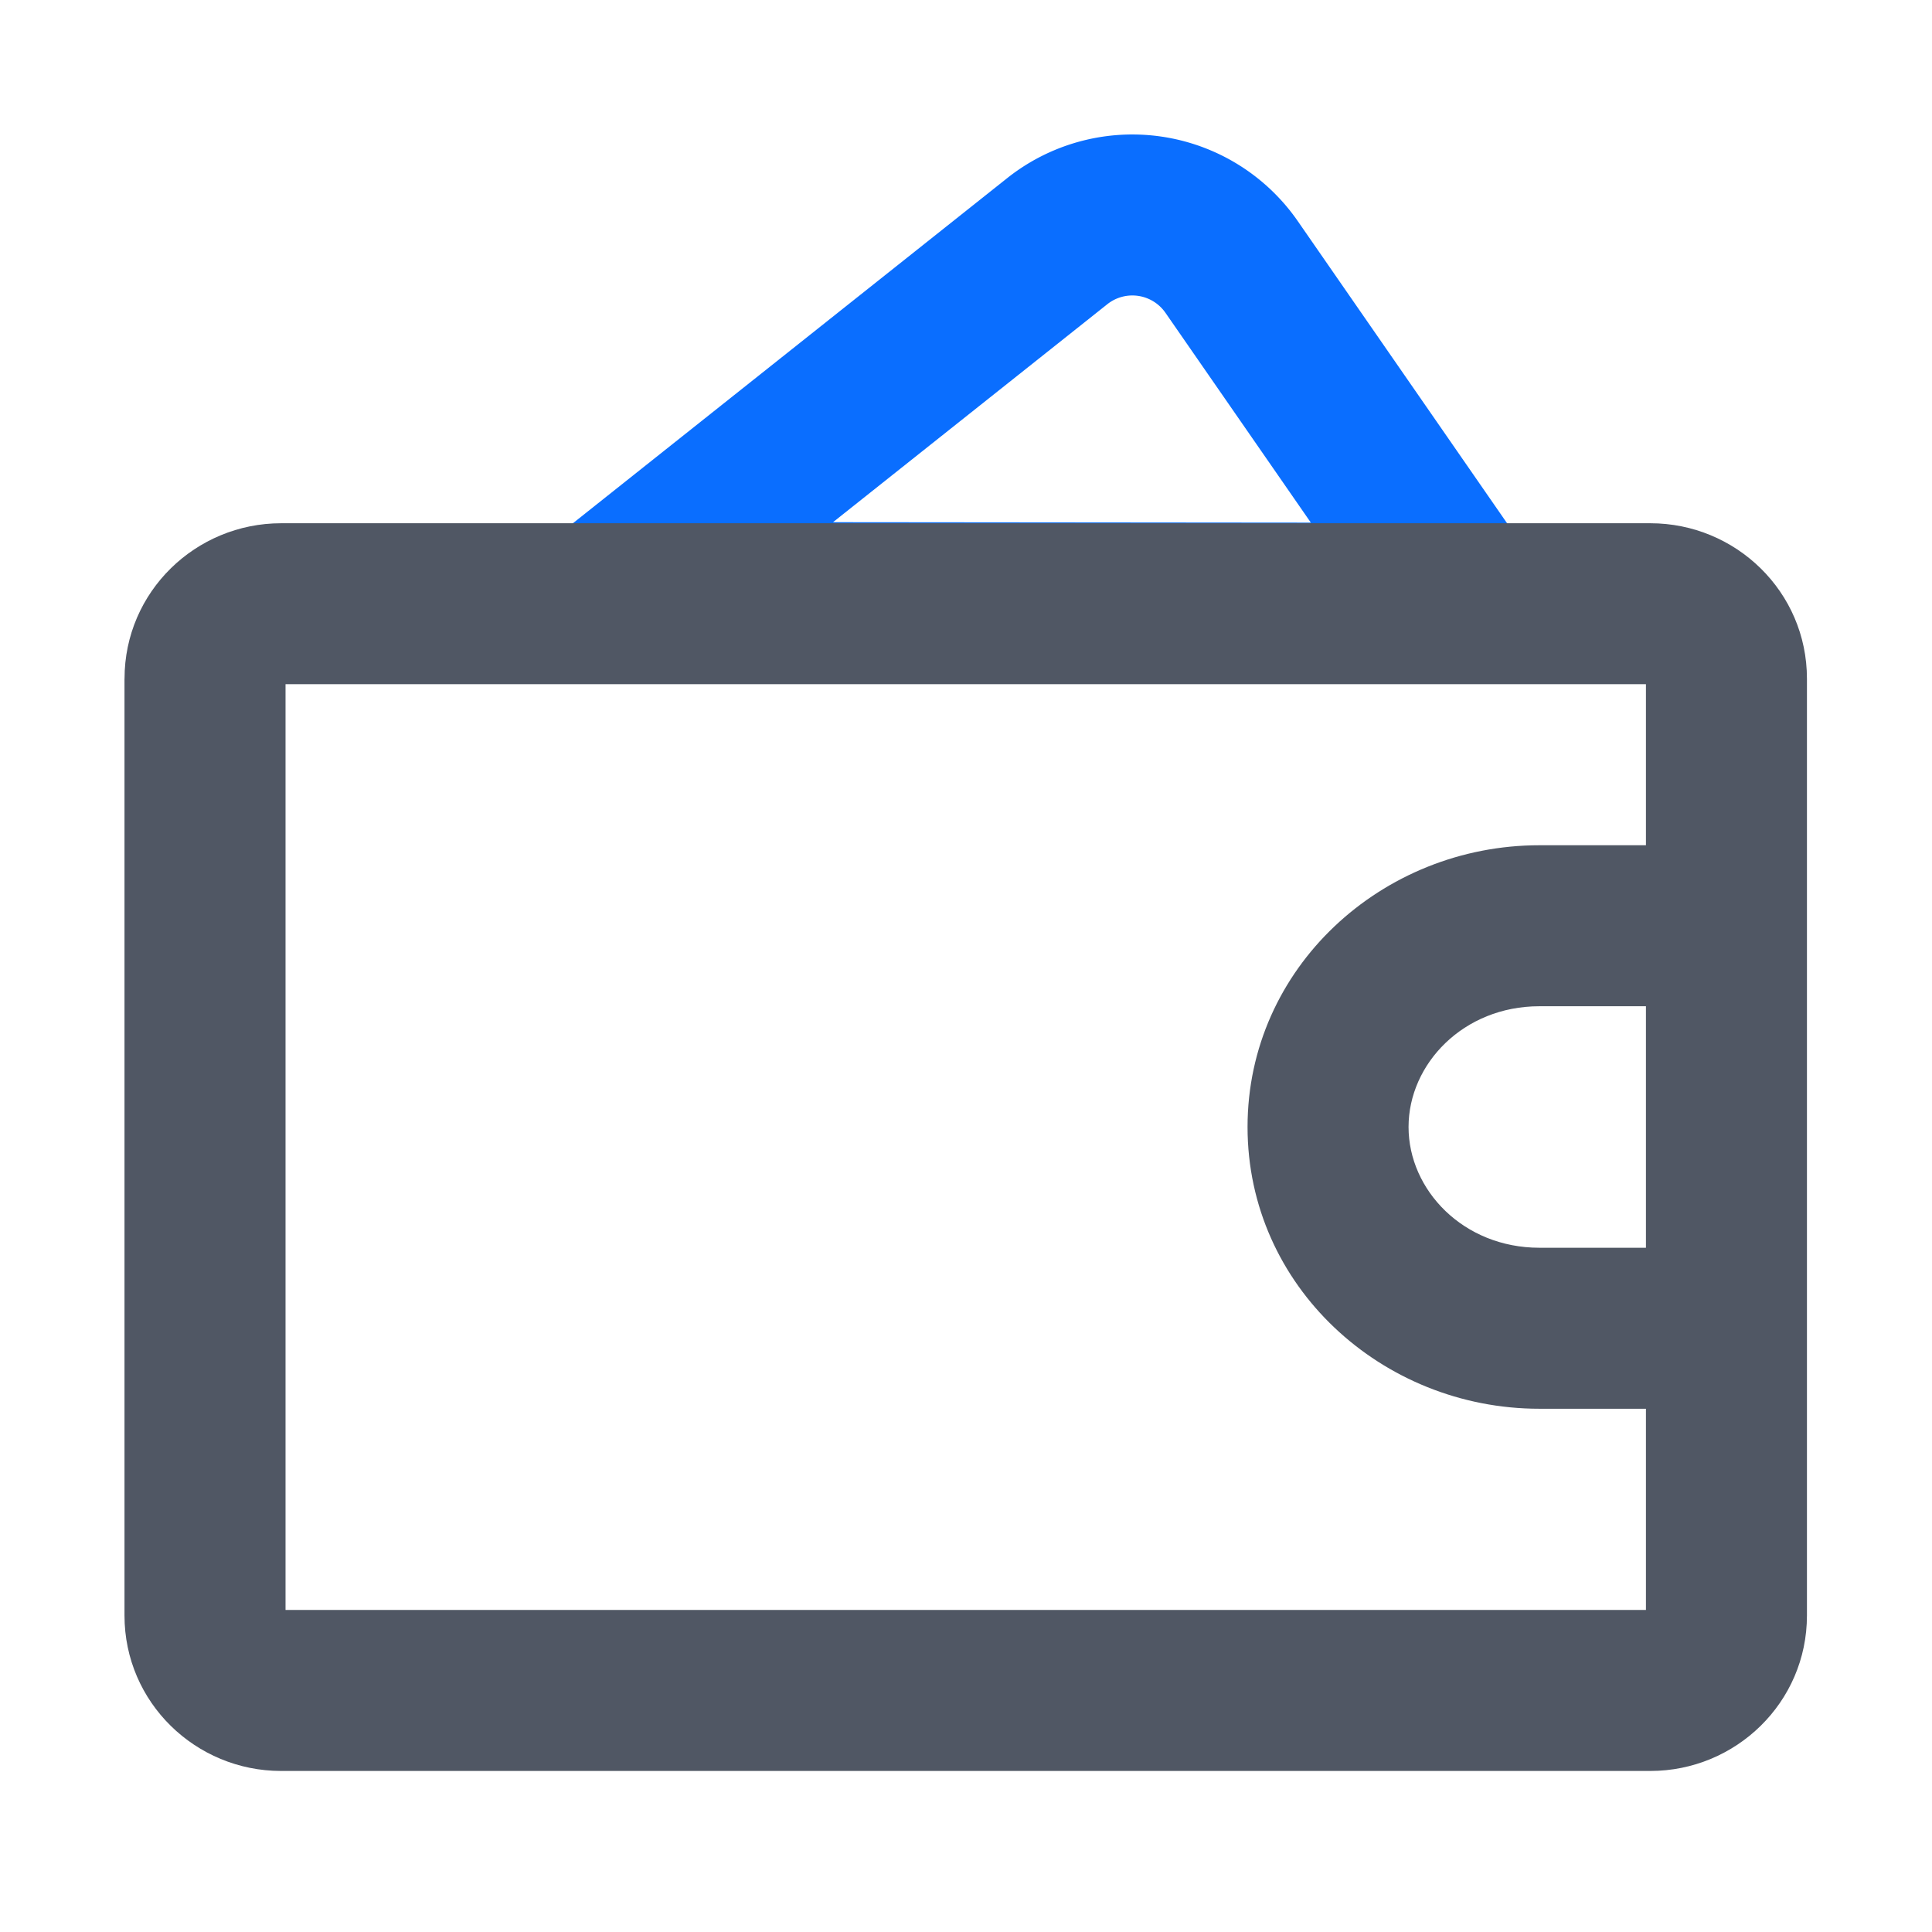
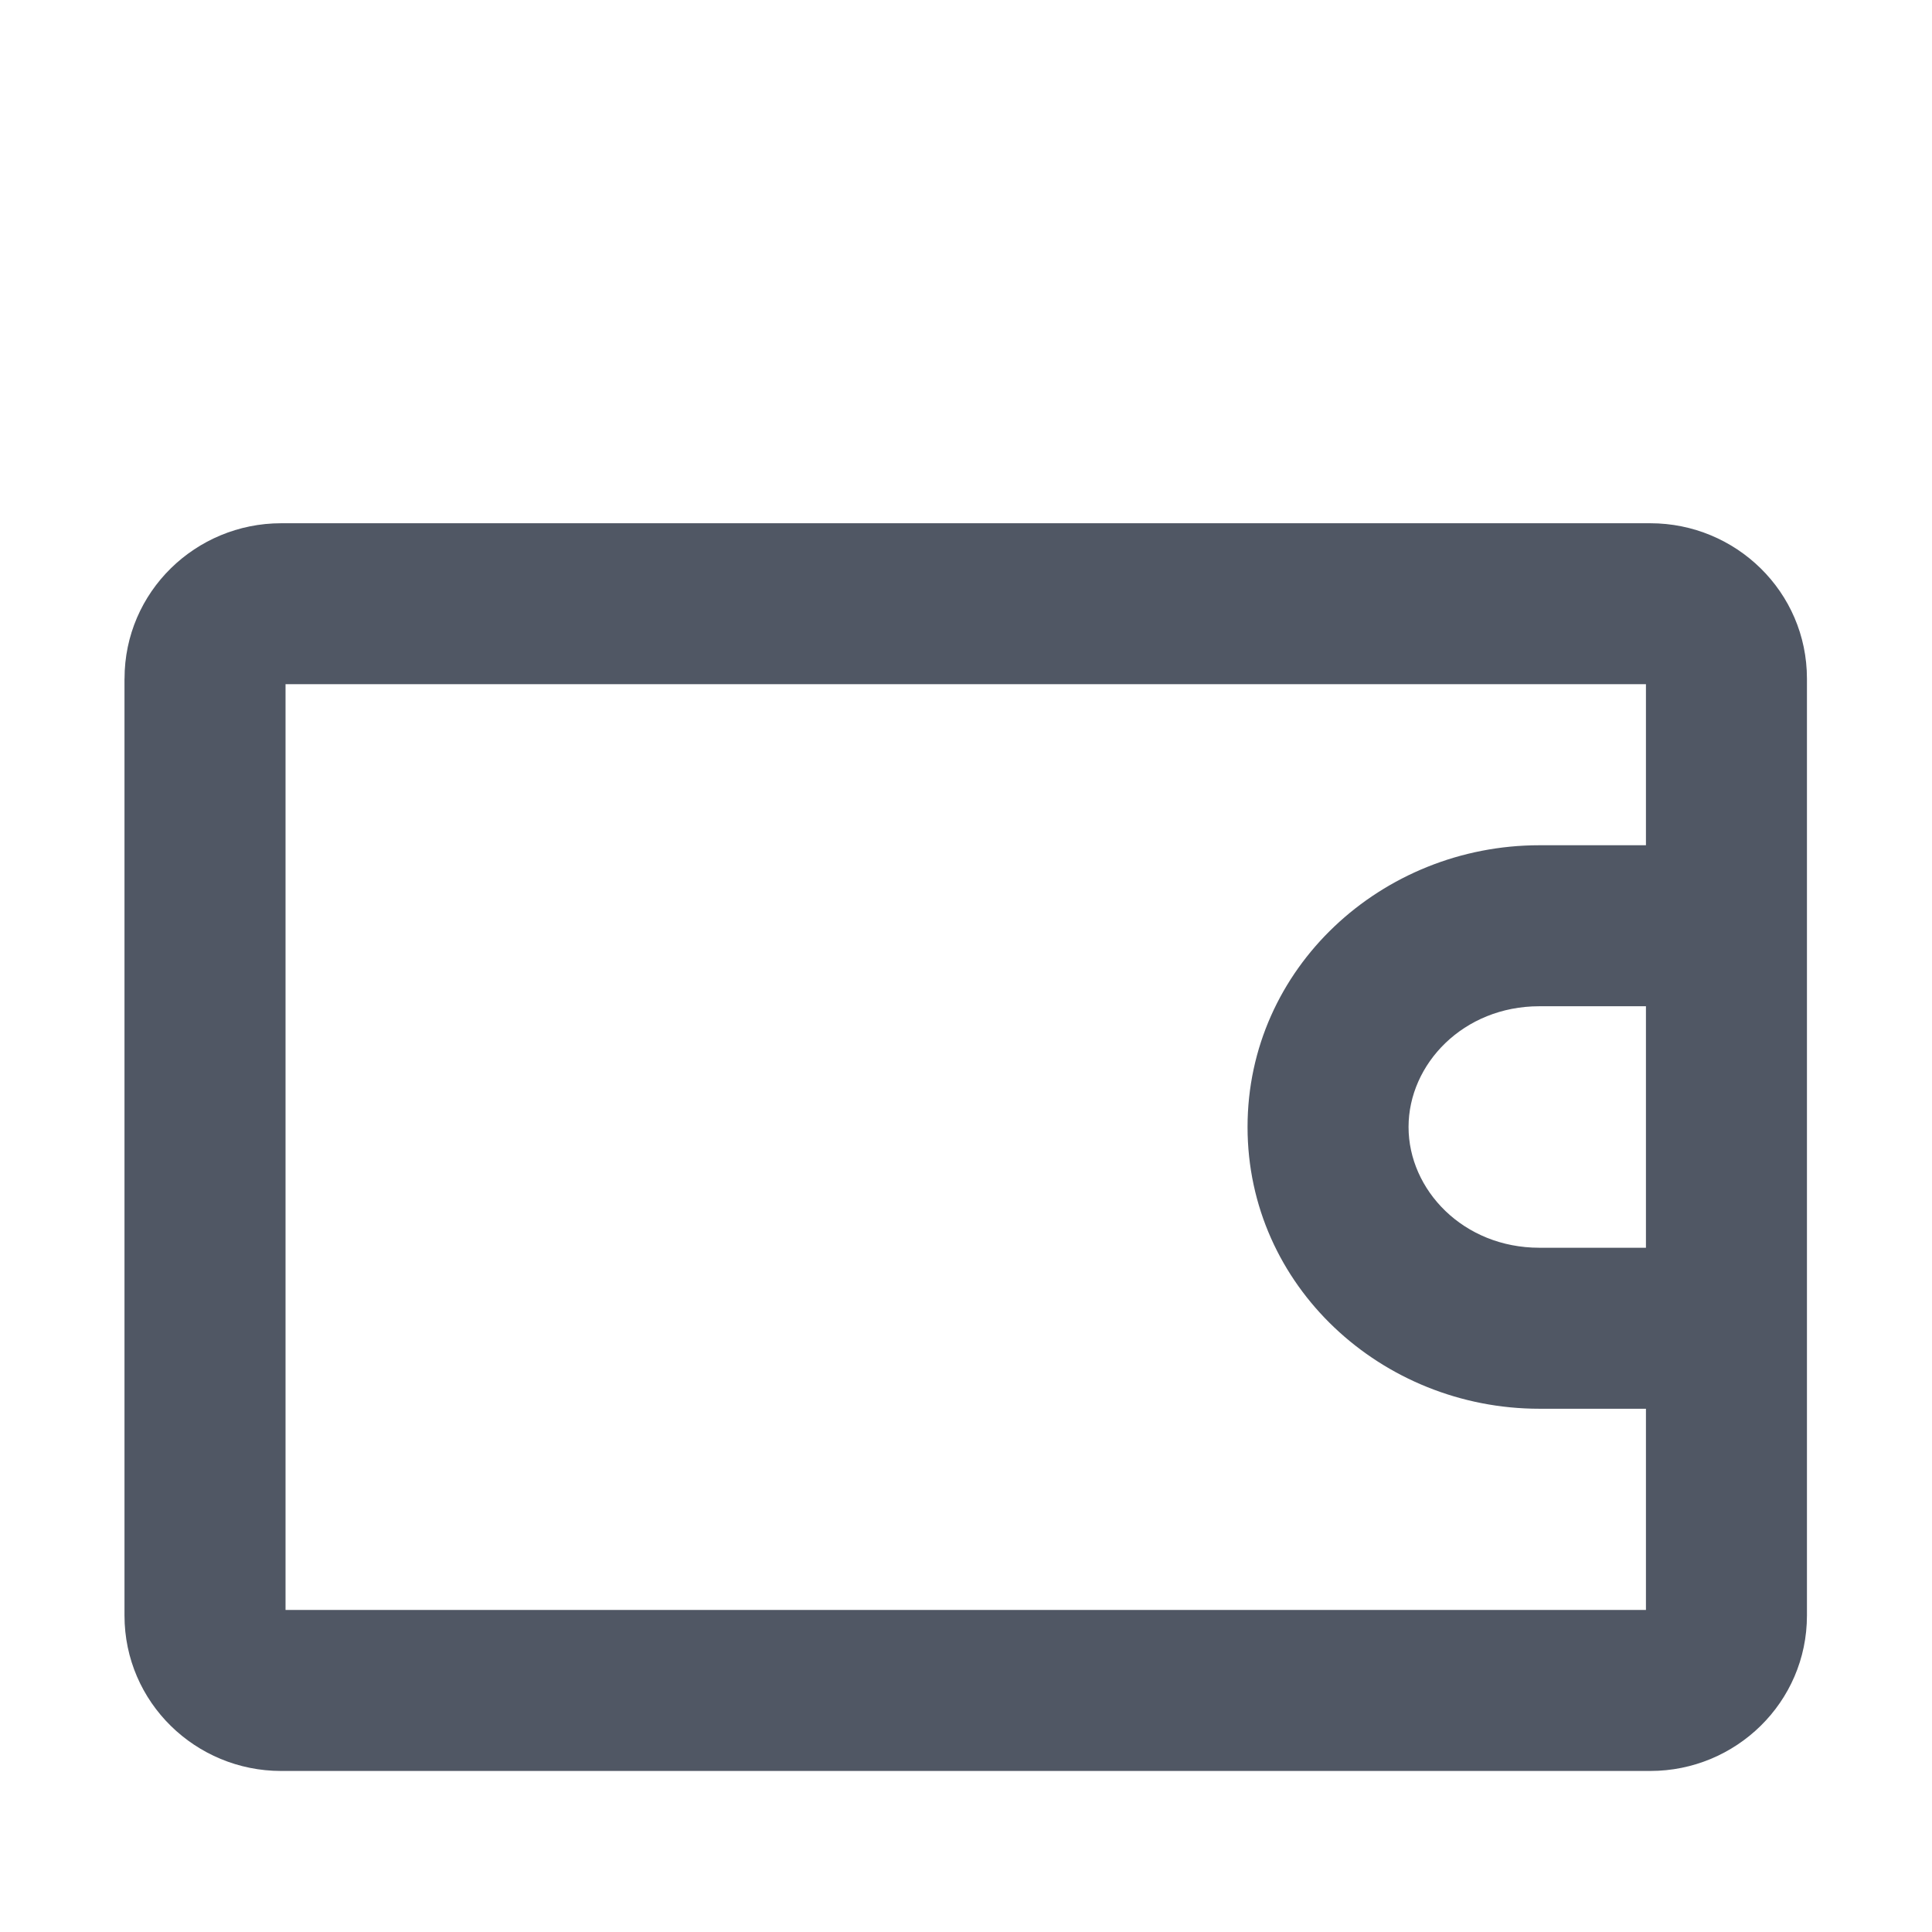
<svg xmlns="http://www.w3.org/2000/svg" t="1724140025555" class="icon" viewBox="0 0 1024 1024" version="1.1" p-id="9596" width="20" height="20">
-   <path d="M617.707 165.781a21.333 21.333 0 0 0-30.805-4.544l-145.365 115.52 253.227 0.235-77.056-111.211z m-83.883-71.36a106.667 106.667 0 0 1 154.027 22.784l123.477 178.24a42.667 42.667 0 0 1-35.115 66.944l-456.832-0.427a42.667 42.667 0 0 1-26.517-76.053l240.96-191.488z" fill="#0A6EFF" p-id="9597" />
  <path d="M151.339 362.667v490.645h721.045v-490.667h-721.067z m-85.333-2.944C66.005 313.6 103.765 277.333 148.992 277.333h725.739c45.227 0 82.987 36.267 82.987 82.389v496.533c0 46.08-37.76 82.389-82.987 82.389H148.971c-45.227 0-82.987-36.288-82.987-82.389V359.723z" fill="#505764" p-id="9598" />
  <path d="M661.227 597.333c0-84.395 71.253-149.333 154.667-149.333h122.667v85.333h-122.667c-40.277 0-69.333 30.592-69.333 64s29.056 64 69.333 64h122.667v85.333h-122.667c-83.413 0-154.667-64.917-154.667-149.333z" fill="#505764" p-id="9599" />
</svg>